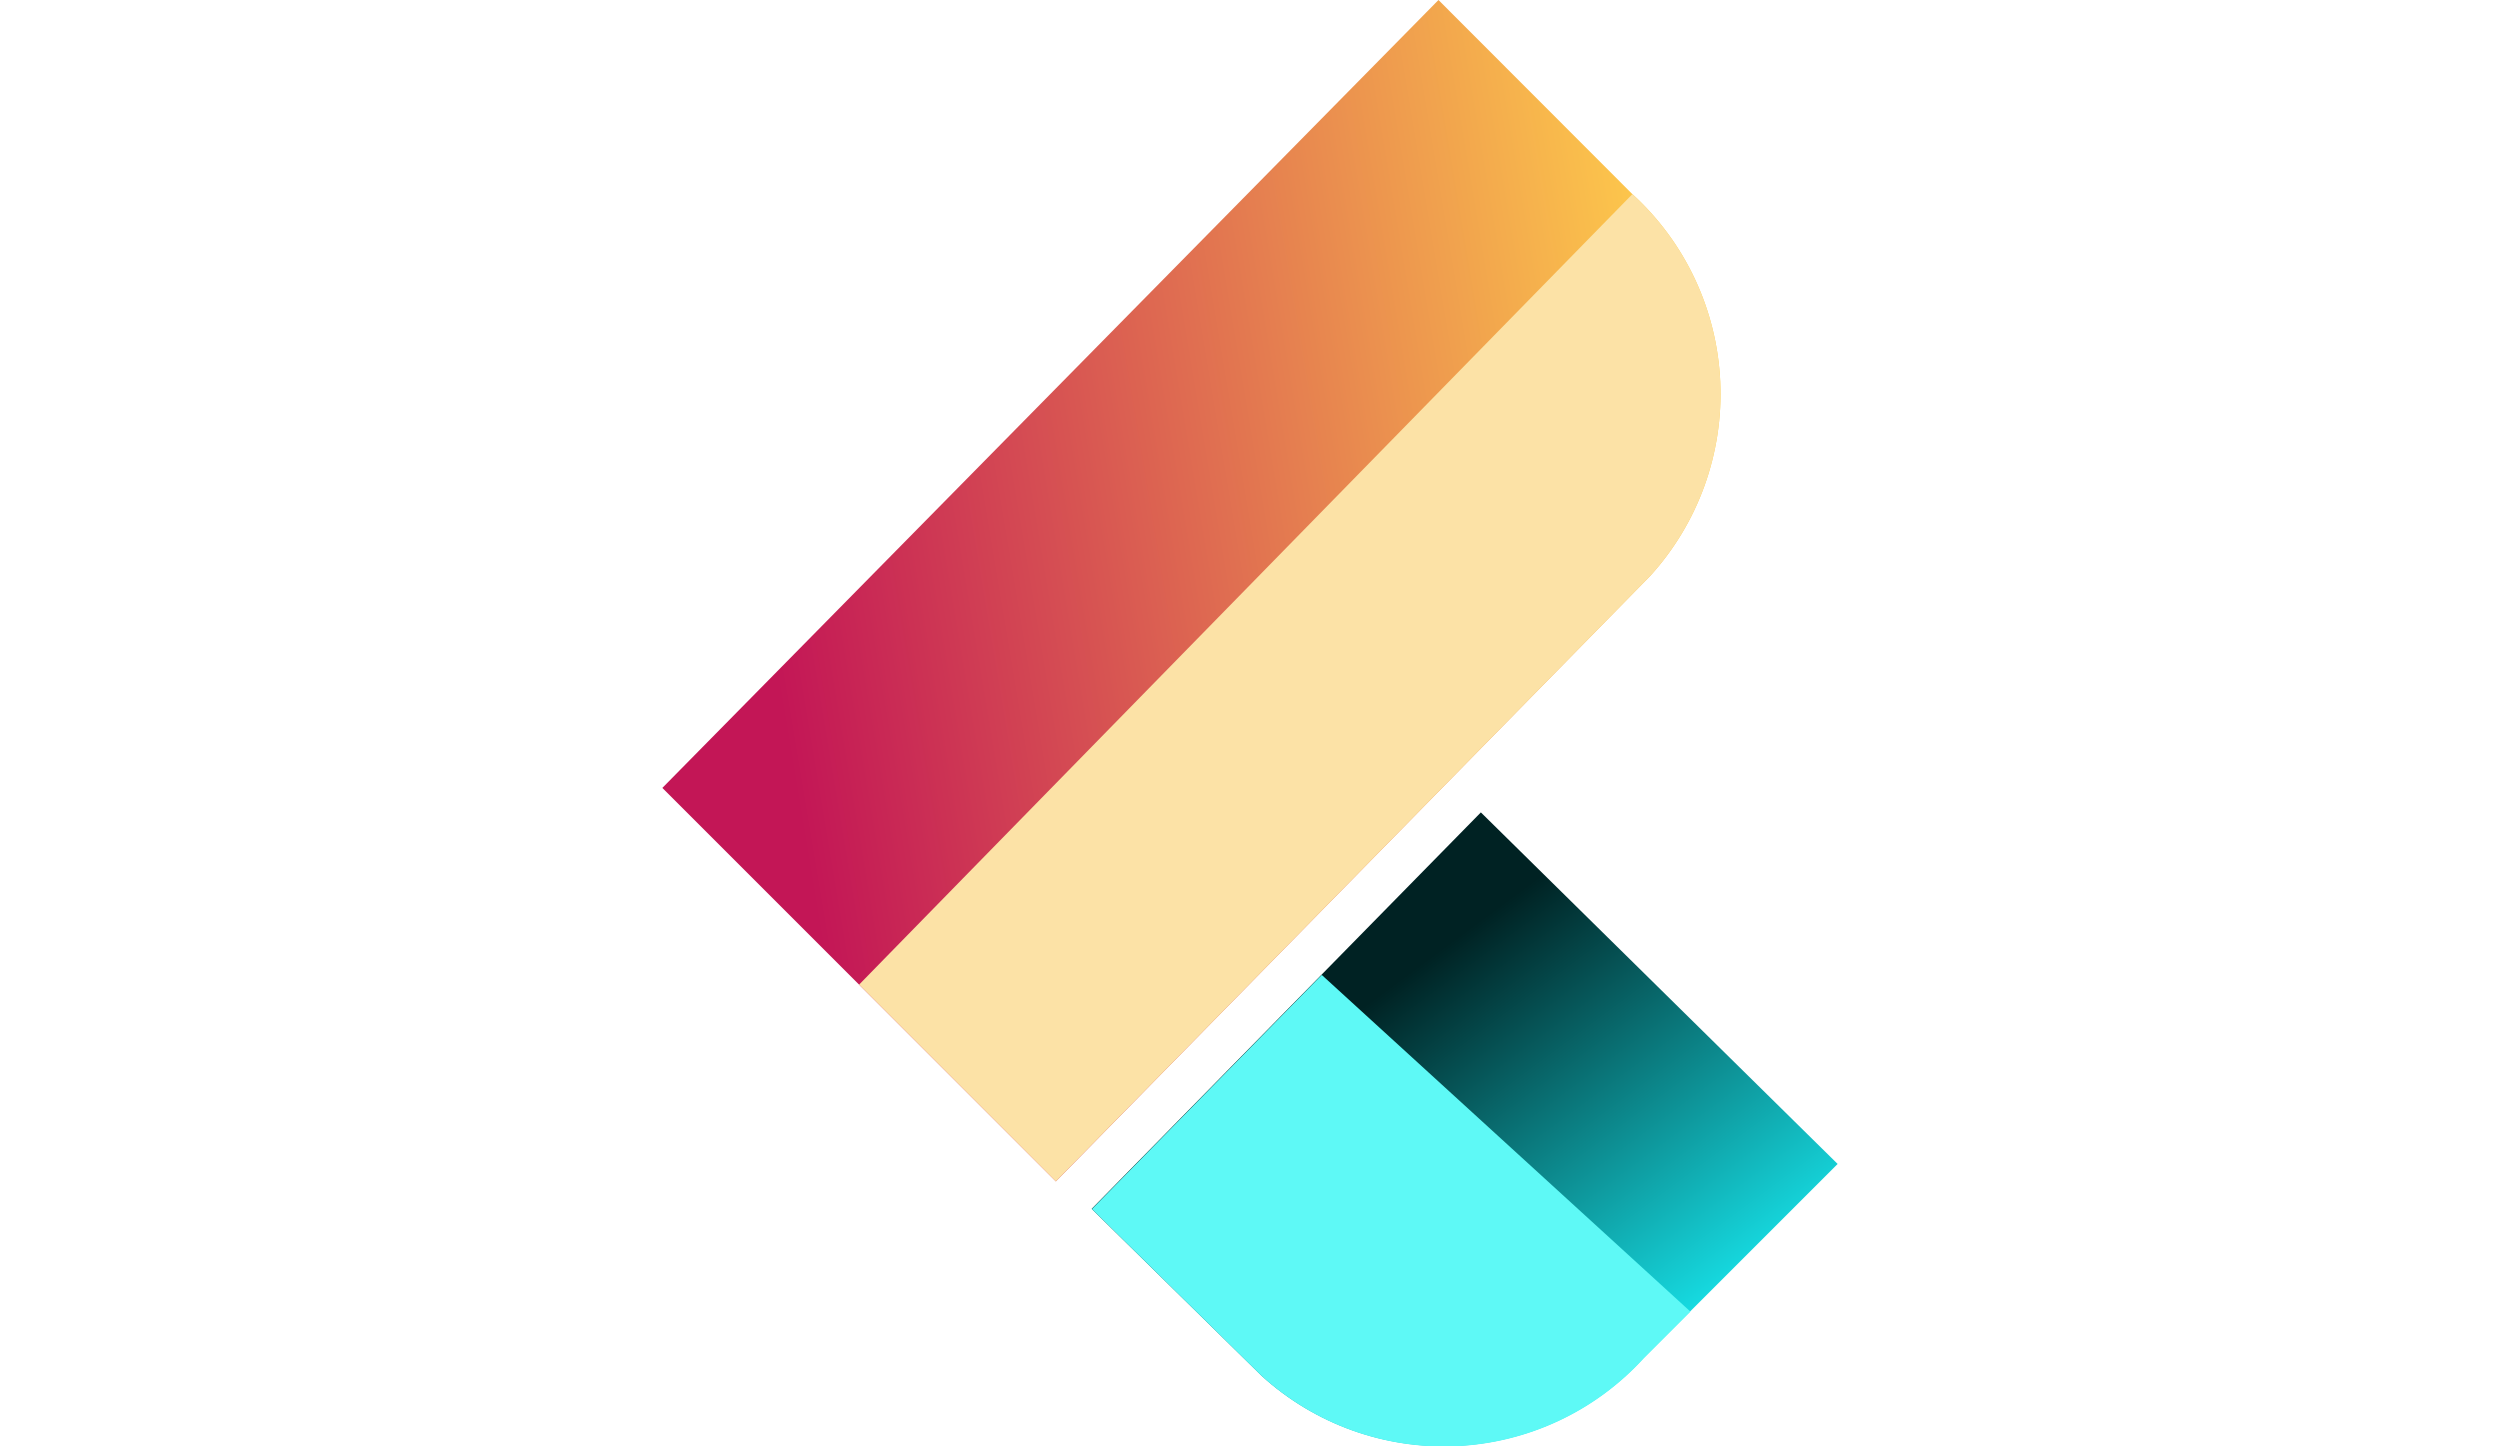
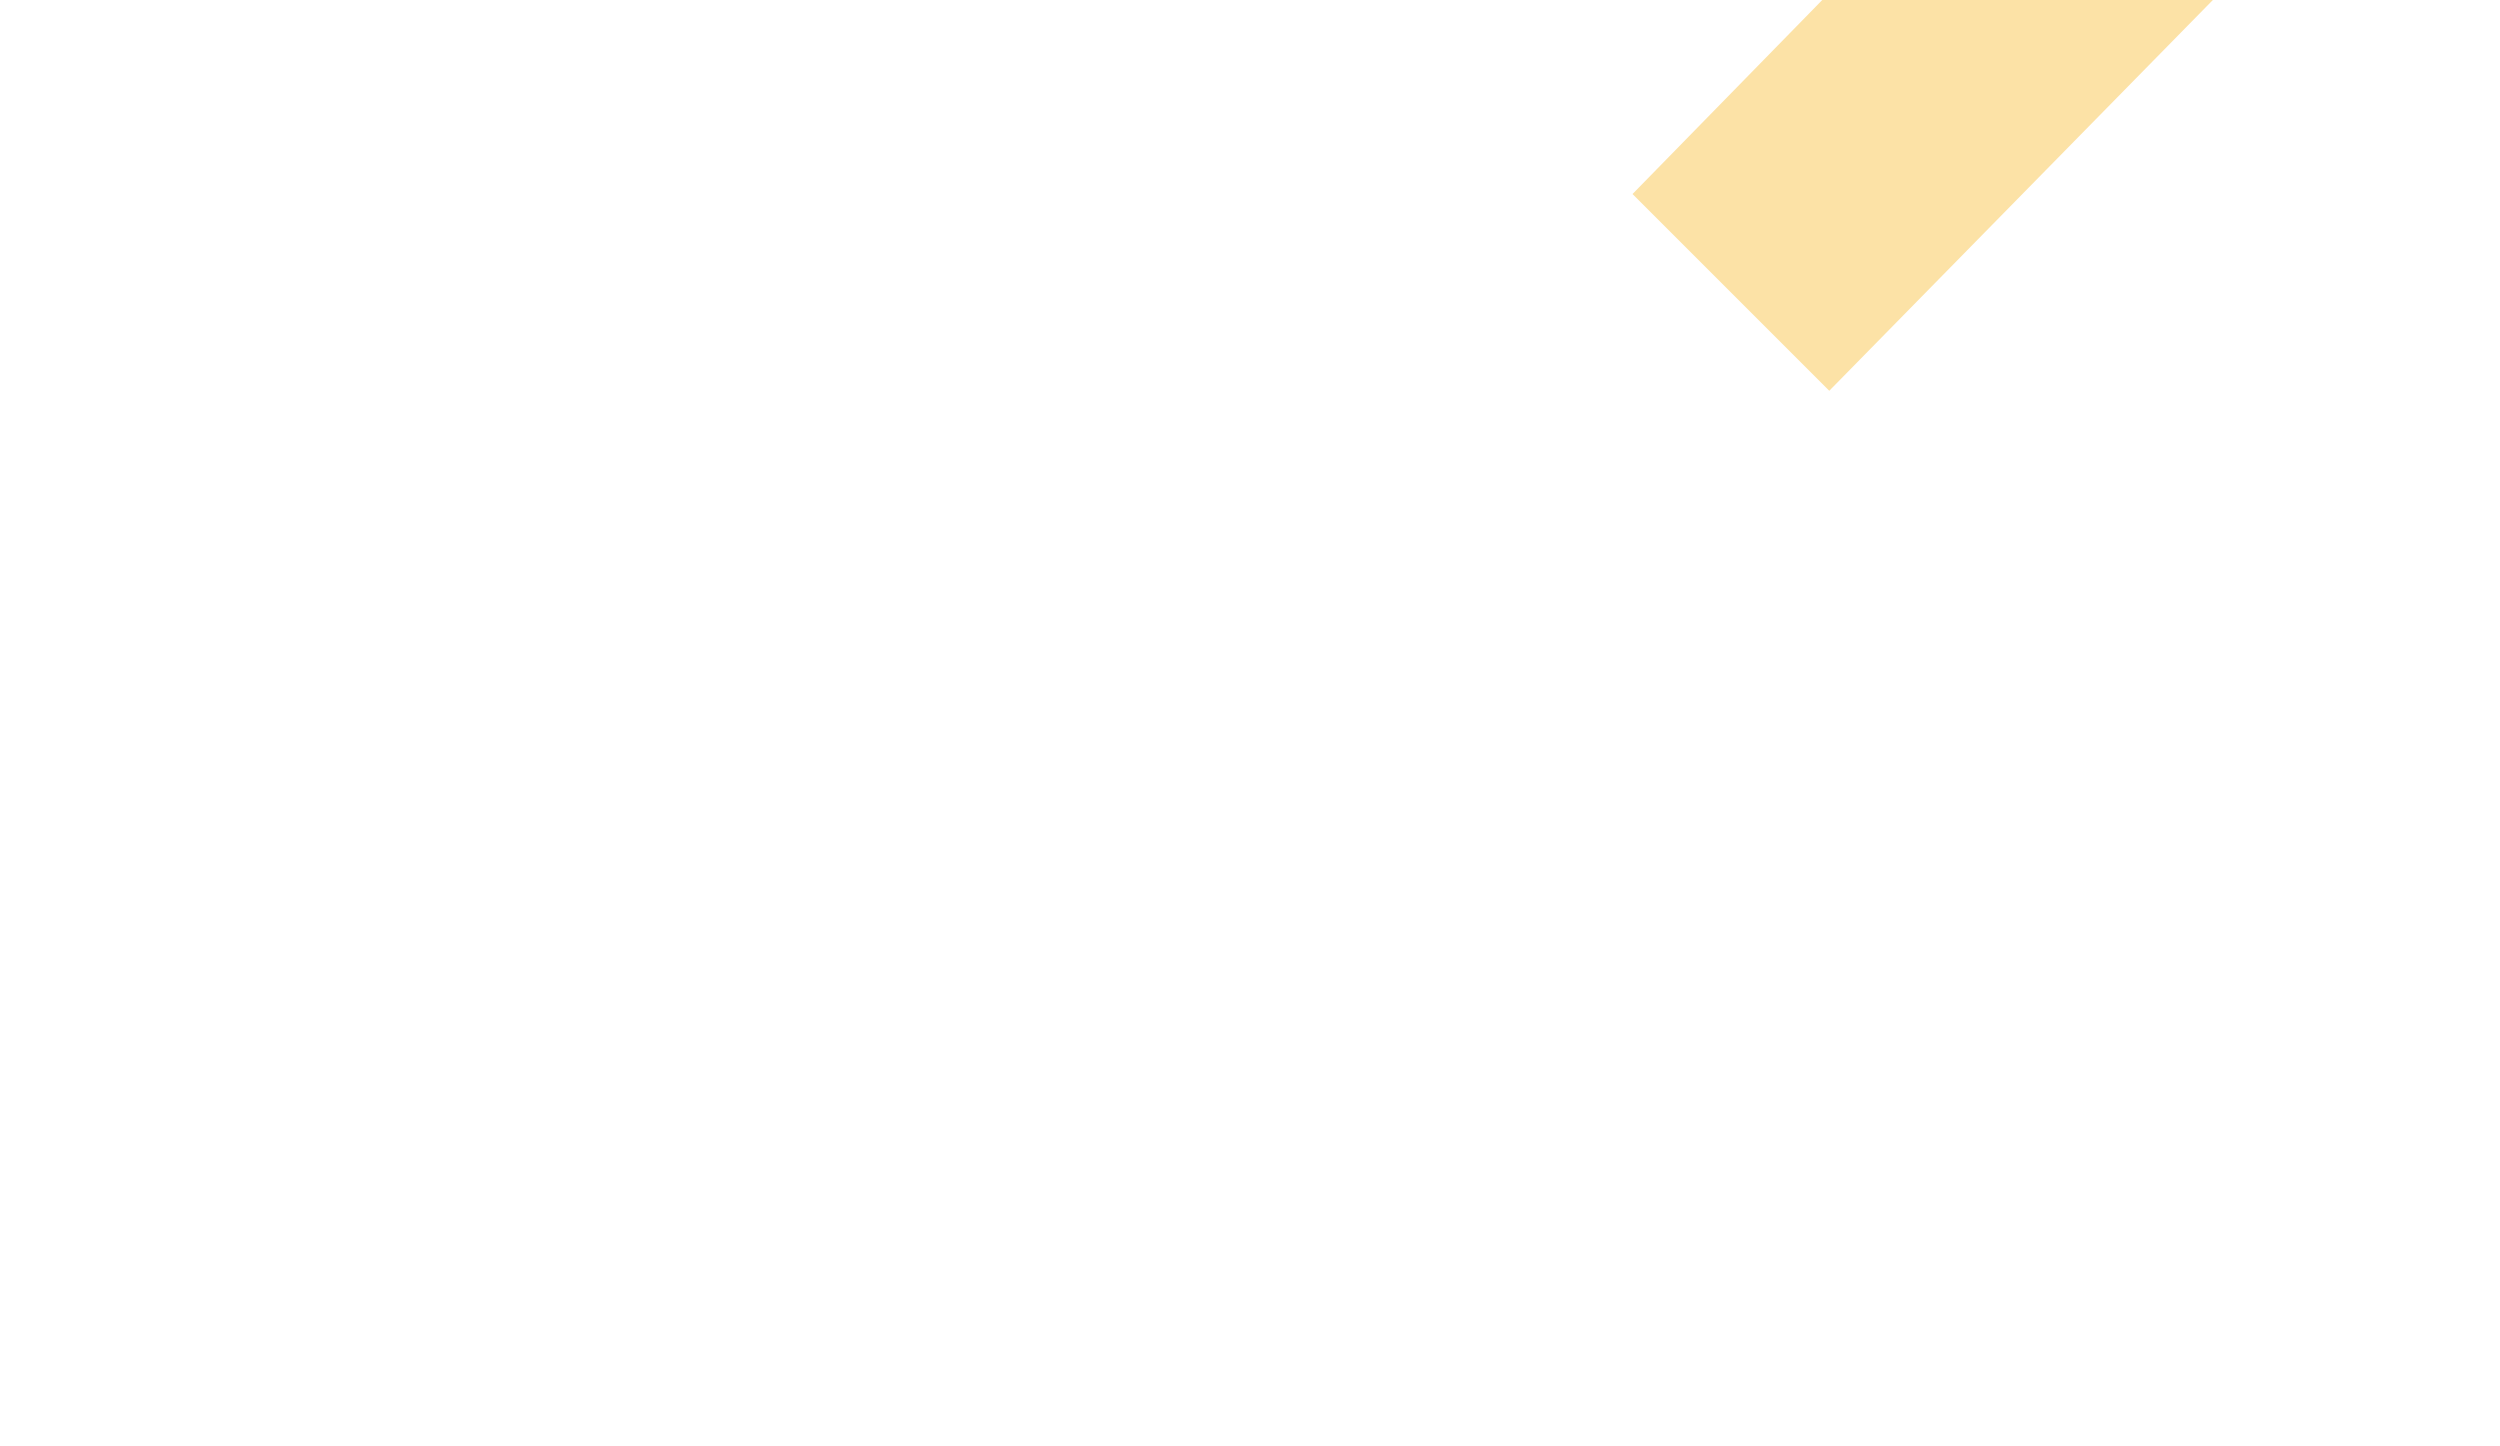
<svg xmlns="http://www.w3.org/2000/svg" height="30" viewBox="0 0 51.85 63.814">
  <defs>
    <clipPath id="a">
      <path d="M34.24,0,0,34.76,17.36,52.12l26.21-26.7a11.936,11.936,0,0,0-.78-16.86Z" fill="none" />
    </clipPath>
    <linearGradient id="b" x1="0.977" y1="0.413" x2="0.106" y2="0.572" gradientUnits="objectBoundingBox">
      <stop offset="0" stop-color="#ffce4b" />
      <stop offset="1" stop-color="#c31656" />
    </linearGradient>
    <clipPath id="c">
-       <path d="M51.85,51.35,36.11,35.84,18.94,53.33l7.49,7.36a11.936,11.936,0,0,0,16.86-.78l8.56-8.56Z" fill="none" />
-     </clipPath>
+       </clipPath>
    <linearGradient id="d" x1="0.342" y1="0.311" x2="0.783" y2="0.84" gradientUnits="objectBoundingBox">
      <stop offset="0" stop-color="#002223" />
      <stop offset="1" stop-color="#18eaf1" />
    </linearGradient>
  </defs>
  <g clip-path="url(#a)">
-     <rect width="48.02" height="52.12" fill="url(#b)" />
-   </g>
+     </g>
  <g clip-path="url(#c)">
-     <rect width="32.91" height="29.29" transform="translate(18.94 35.84)" fill="url(#d)" />
-   </g>
-   <path d="M42.8,8.56Q8.675,43.435,8.68,43.44l8.68,8.68,26.21-26.7a11.936,11.936,0,0,0-.78-16.86" fill="#fce2a6" fill-rule="evenodd" />
-   <path d="M45.35,57.86,29.09,43.01,18.95,53.34l7.49,7.36a11.936,11.936,0,0,0,16.86-.78l2.05-2.05Z" fill="#5ef9f6" fill-rule="evenodd" />
+     </g>
+   <path d="M42.8,8.56l8.68,8.68,26.21-26.7a11.936,11.936,0,0,0-.78-16.86" fill="#fce2a6" fill-rule="evenodd" />
</svg>